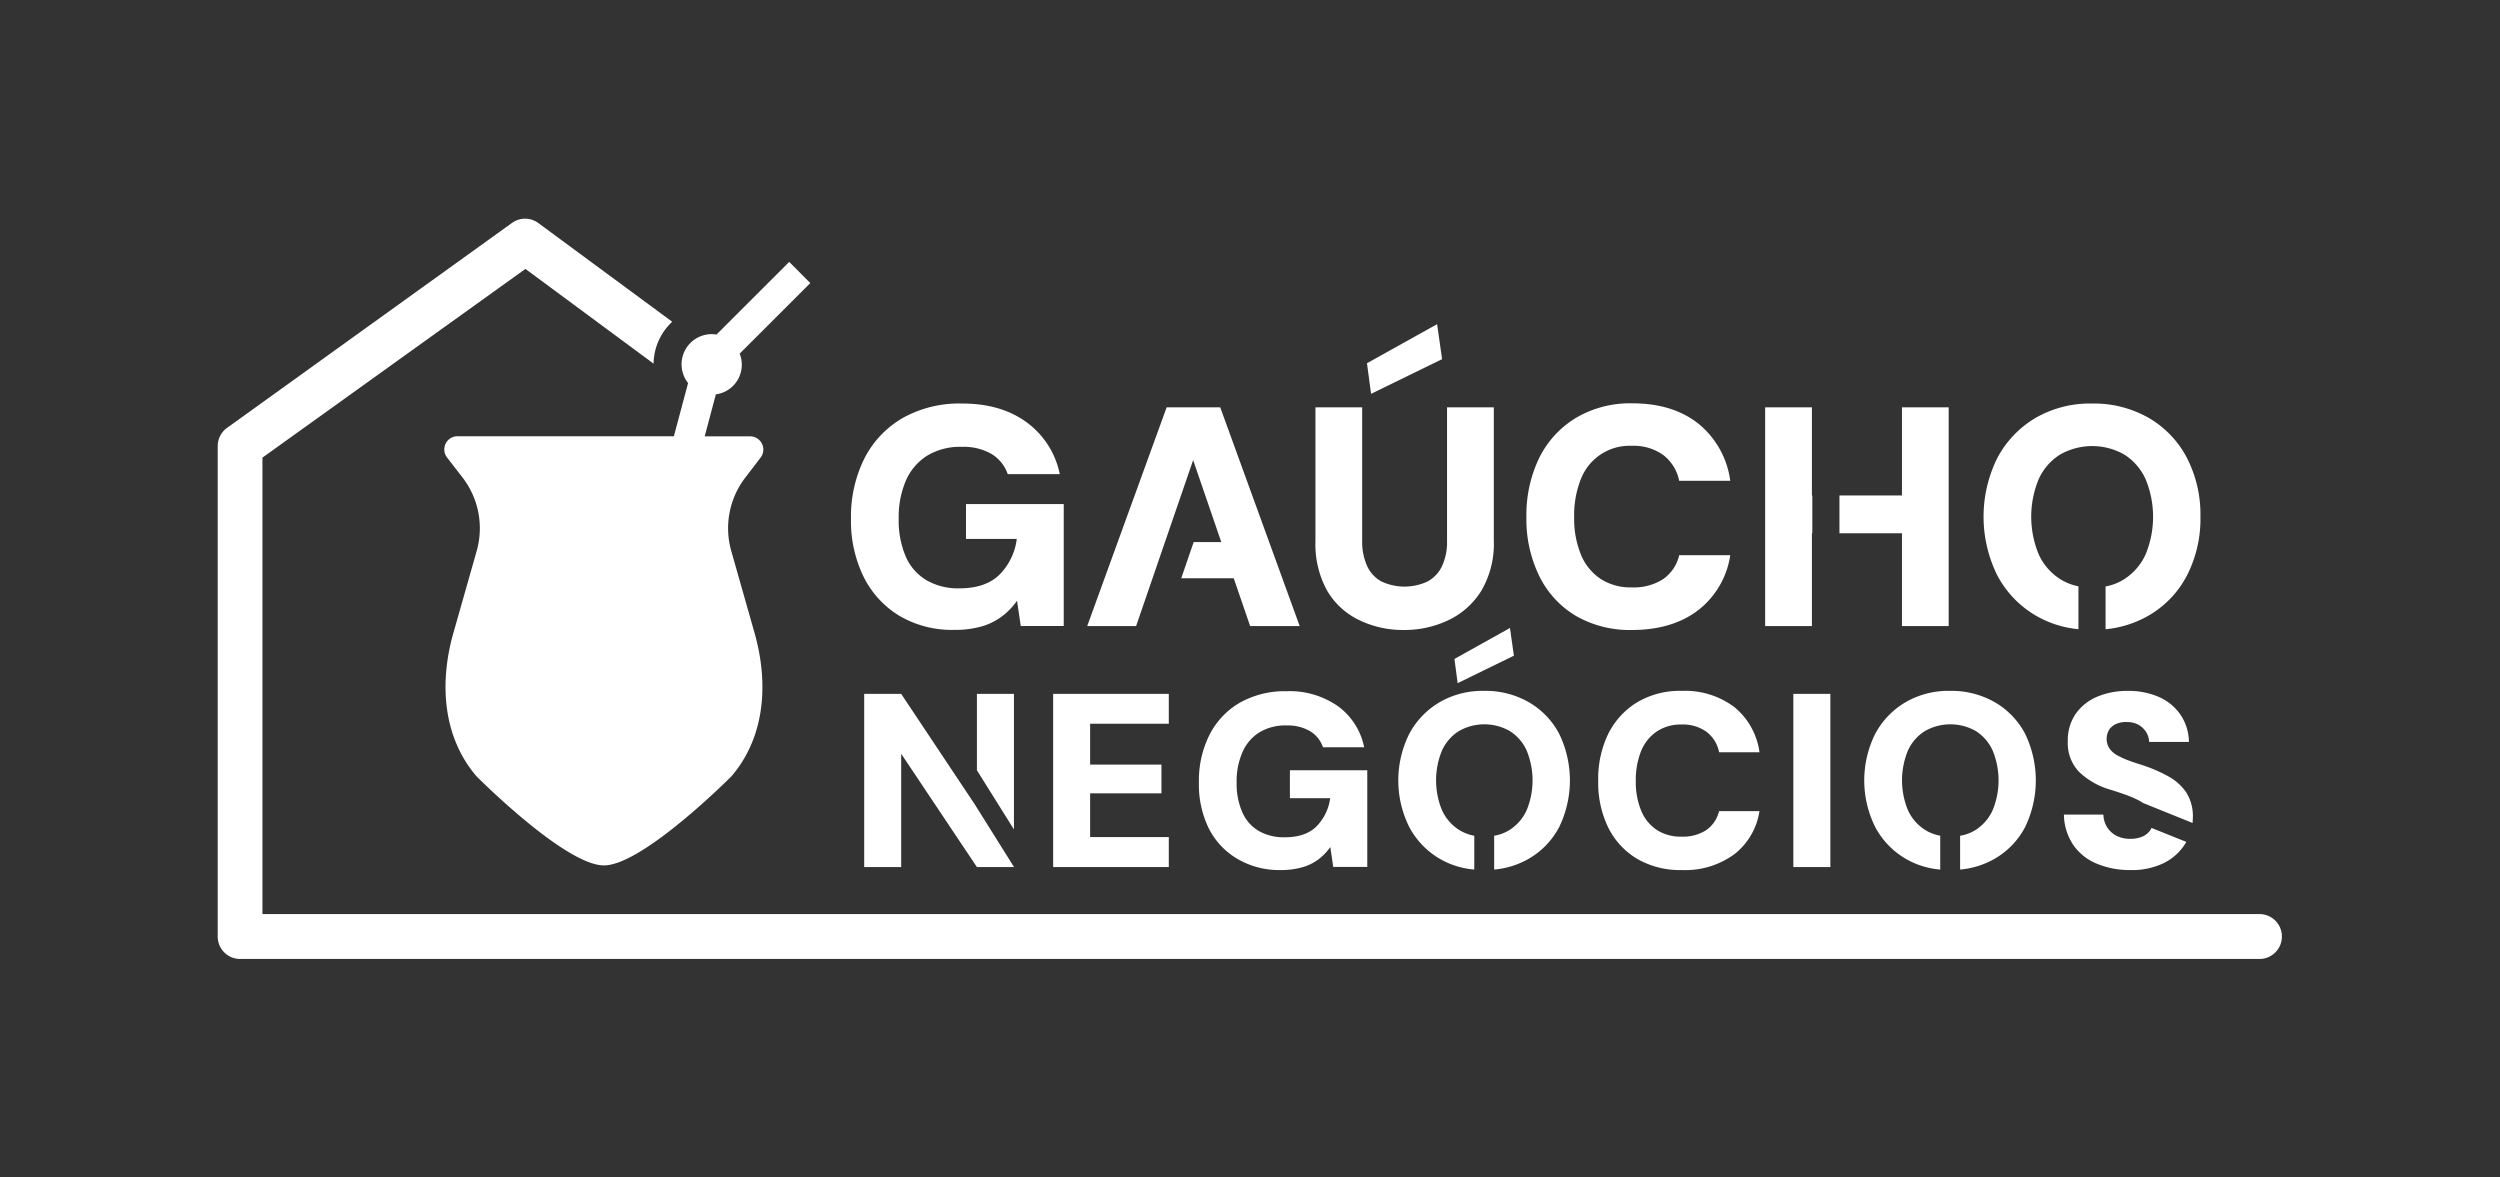
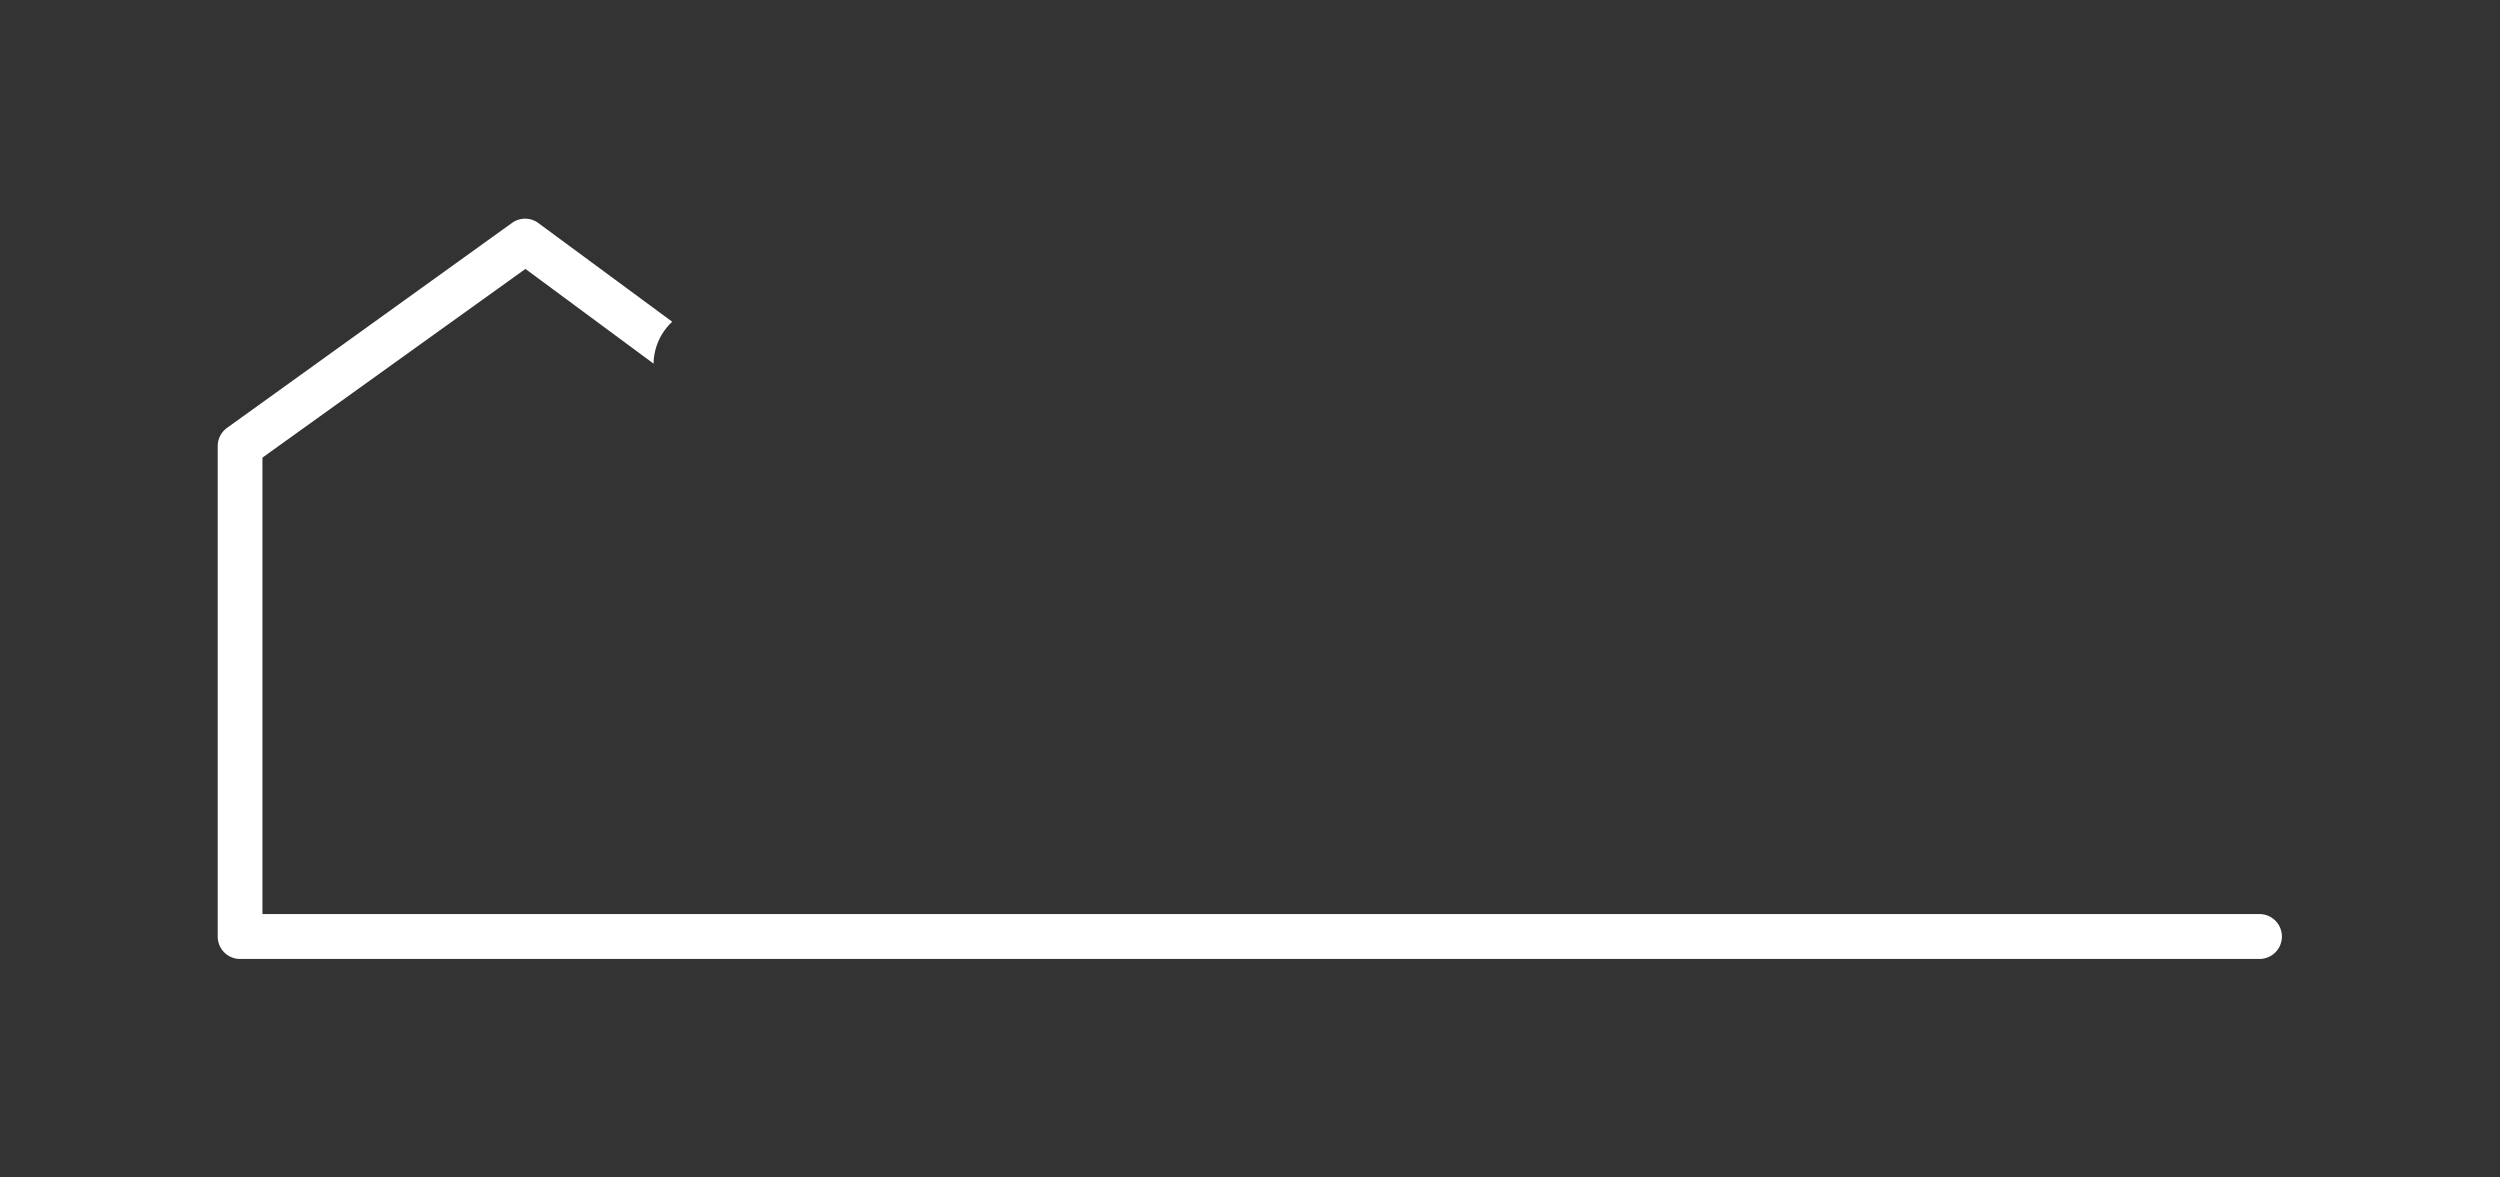
<svg xmlns="http://www.w3.org/2000/svg" width="240" height="113" fill="none">
  <rect width="100%" height="100%" fill="#333333" stroke="none" />
  <path fill="#fff" d="M219.062 89.905a2.15 2.15 0 0 1-2.147 2.154H23.047a2.14 2.14 0 0 1-1.985-1.33 2.2 2.2 0 0 1-.162-.824V42.826a2.16 2.16 0 0 1 .897-1.751l27.366-19.682a2.14 2.14 0 0 1 2.49 0l12.881 9.496a5.57 5.57 0 0 0-1.789 4.02l-12.304-9.093-25.247 18.116v43.819h191.721a2.15 2.15 0 0 1 2.147 2.154" />
-   <path fill="#fff" d="M73.017 43.932a1.271 1.271 0 0 0-.997-2.044h-4.37l1.073-4.03a2.86 2.86 0 0 0 2.096-1.394 2.88 2.88 0 0 0 .19-2.516l6.779-6.773-2.023-2.034-6.98 6.974a2.89 2.89 0 0 0-2.516.82 2.905 2.905 0 0 0-.213 3.841l-1.364 5.103H43.915a1.26 1.26 0 0 0-1.133.71 1.27 1.27 0 0 0 .136 1.334l1.483 1.914a7.98 7.98 0 0 1 1.36 7.06l-2.228 7.84c-1.37 4.786-1.04 9.984 2.204 13.78 0 0 8.506 8.562 12.242 8.562s12.247-8.562 12.247-8.562c3.244-3.796 3.573-8.975 2.204-13.78l-2.228-7.84a7.99 7.99 0 0 1 1.355-7.06zm29.102 4.456h-9.384v3.35h4.876a5.9 5.9 0 0 1-1.627 3.394q-1.332 1.35-3.908 1.35a6.1 6.1 0 0 1-3.11-.766 4.9 4.9 0 0 1-2.004-2.264 8.8 8.8 0 0 1-.687-3.661 8.9 8.9 0 0 1 .687-3.648 5.35 5.35 0 0 1 2.037-2.393 6.07 6.07 0 0 1 3.34-.852c1-.042 1.99.197 2.862.69a3.65 3.65 0 0 1 1.541 1.928h4.995a8.14 8.14 0 0 0-3.182-4.977q-2.466-1.805-6.202-1.8c-2-.056-3.978.43-5.725 1.407a9.43 9.43 0 0 0-3.664 3.901 12.5 12.5 0 0 0-1.269 5.744 12.2 12.2 0 0 0 1.226 5.61 9.1 9.1 0 0 0 3.454 3.737 9.95 9.95 0 0 0 5.248 1.33 9.4 9.4 0 0 0 2.557-.315 6 6 0 0 0 1.975-.957 6.5 6.5 0 0 0 1.48-1.527l.357 2.427h4.127zm11.278 7.127h5.043l1.574 4.59h4.757l-7.629-21.002h-5.143l-7.628 21.002h4.694l.043-.124 1.536-4.466 1.193-3.48.844-2.45 1.861-5.414 2.7 7.864h-2.647zm25.042-21.035-.477-3.36-6.732 3.752.392 2.938zm-7.972 25.041a9.6 9.6 0 0 0 4.294.957 9.8 9.8 0 0 0 4.322-.957 7.5 7.5 0 0 0 3.14-2.833 8.9 8.9 0 0 0 1.183-4.787V39.103h-4.49v12.841a5.46 5.46 0 0 1-.477 2.393 3.23 3.23 0 0 1-1.393 1.484 5.23 5.23 0 0 1-4.427 0 3.17 3.17 0 0 1-1.374-1.483 5.6 5.6 0 0 1-.477-2.394V39.103h-4.485v12.813a9.24 9.24 0 0 0 1.121 4.786 7.1 7.1 0 0 0 3.063 2.82m32.575-.958a8.2 8.2 0 0 0 3.063-5.265h-4.904a3.83 3.83 0 0 1-1.541 2.297 5.2 5.2 0 0 1-3.006.795 5.3 5.3 0 0 1-3.005-.823 5.1 5.1 0 0 1-1.885-2.34 9.1 9.1 0 0 1-.644-3.586 9.3 9.3 0 0 1 .644-3.647 5.02 5.02 0 0 1 1.933-2.387 5 5 0 0 1 2.957-.81 4.87 4.87 0 0 1 3.02.885 4.12 4.12 0 0 1 1.527 2.475h4.904a8.5 8.5 0 0 0-3.063-5.49q-2.47-1.953-6.359-1.948a10.17 10.17 0 0 0-5.425 1.416 9.3 9.3 0 0 0-3.497 3.83 12.6 12.6 0 0 0-1.226 5.69 12.4 12.4 0 0 0 1.226 5.625 9.1 9.1 0 0 0 3.497 3.828 10.34 10.34 0 0 0 5.415 1.37q3.903-.01 6.369-1.915m10.902-7.371h.038v-3.628h-.038v-8.462h-4.489v21.002h4.489zm8.645 8.912h4.484V39.103h-4.484v8.462h-6.002v3.628h6.002zm12.828-1.019a10 10 0 0 0 4.113 1.316v-4.116a5.1 5.1 0 0 1-1.78-.709 5.5 5.5 0 0 1-2.032-2.355 9.43 9.43 0 0 1 0-7.232 5.4 5.4 0 0 1 2.032-2.34 6.23 6.23 0 0 1 6.202 0 5.44 5.44 0 0 1 2.023 2.345 9.43 9.43 0 0 1 0 7.232 5.54 5.54 0 0 1-2.018 2.355 5 5 0 0 1-1.822.718v4.107a10.2 10.2 0 0 0 4.141-1.317 9.5 9.5 0 0 0 3.664-3.829 11.9 11.9 0 0 0 1.302-5.657 11.9 11.9 0 0 0-1.302-5.658 9.56 9.56 0 0 0-3.664-3.829 10.6 10.6 0 0 0-5.444-1.378 10.44 10.44 0 0 0-5.415 1.378 9.8 9.8 0 0 0-3.664 3.83 12.69 12.69 0 0 0 0 11.314 9.77 9.77 0 0 0 3.664 3.825M93.579 77.221 86.513 66.61h-3.55v16.627h3.55V72.358l7.271 10.88h3.554v-.015L93.66 77.35zm.205-3.274 3.554 5.677V66.61h-3.554zm7.319 9.29h11.102v-2.876h-7.553v-4.203h6.846v-2.757h-6.846v-3.92h7.553V66.61h-11.102zm22.728-6.609h3.864a4.7 4.7 0 0 1-1.293 2.685q-1.049 1.071-3.091 1.067a4.84 4.84 0 0 1-2.462-.603 3.86 3.86 0 0 1-1.584-1.795 6.8 6.8 0 0 1-.548-2.872 6.95 6.95 0 0 1 .548-2.872 4.2 4.2 0 0 1 1.608-1.914 4.8 4.8 0 0 1 2.629-.68 4.25 4.25 0 0 1 2.261.546c.583.353 1.023.9 1.245 1.546h3.951a6.44 6.44 0 0 0-2.519-3.944 8.1 8.1 0 0 0-4.914-1.436 8.8 8.8 0 0 0-4.523 1.115 7.45 7.45 0 0 0-2.901 3.092 9.8 9.8 0 0 0-1.007 4.538 9.6 9.6 0 0 0 .955 4.441 7.1 7.1 0 0 0 2.767 2.925 7.9 7.9 0 0 0 4.131 1.058 7.4 7.4 0 0 0 2.023-.254 4.7 4.7 0 0 0 1.565-.747c.454-.337.85-.746 1.174-1.21l.281 1.914h3.268v-9.28h-7.428zm22.948-9.209a8.36 8.36 0 0 0-4.294-1.096 8.23 8.23 0 0 0-4.294 1.096 7.75 7.75 0 0 0-2.9 3.025 10 10 0 0 0-1.054 4.477c0 1.554.36 3.088 1.054 4.478a7.73 7.73 0 0 0 2.9 3.03 7.86 7.86 0 0 0 3.34 1.048v-3.245a4.2 4.2 0 0 1-1.489-.58 4.4 4.4 0 0 1-1.607-1.866 7.5 7.5 0 0 1 0-5.744 4.3 4.3 0 0 1 1.607-1.852 4.93 4.93 0 0 1 4.914 0 4.3 4.3 0 0 1 1.599 1.852 7.5 7.5 0 0 1 0 5.744 4.4 4.4 0 0 1-1.599 1.866 4 4 0 0 1-1.517.58v3.245a8 8 0 0 0 3.34-1.049 7.54 7.54 0 0 0 2.901-3.03 10.24 10.24 0 0 0 0-8.954 7.56 7.56 0 0 0-2.901-3.025m-6.846-1.834 5.4-2.637-.377-2.661-5.329 2.972zm19.121 4.634a4.15 4.15 0 0 1 2.386-.666c.85-.036 1.688.21 2.385.7a3.28 3.28 0 0 1 1.212 1.962h3.874a6.76 6.76 0 0 0-2.429-4.347 7.88 7.88 0 0 0-5.033-1.545 8 8 0 0 0-4.294 1.105 7.4 7.4 0 0 0-2.772 3.04 9.9 9.9 0 0 0-.954 4.503 9.8 9.8 0 0 0 .954 4.456 7.23 7.23 0 0 0 2.772 3.016 8.2 8.2 0 0 0 4.294 1.082 8 8 0 0 0 5.033-1.508 6.5 6.5 0 0 0 2.429-4.15h-3.884a3.06 3.06 0 0 1-1.221 1.819 4.1 4.1 0 0 1-2.386.632 4.2 4.2 0 0 1-2.385-.656 4.06 4.06 0 0 1-1.488-1.852 7.2 7.2 0 0 1-.511-2.839 7.4 7.4 0 0 1 .511-2.871 4.14 4.14 0 0 1 1.507-1.881m16.66-3.609h-3.554v16.627h3.554zm15.796.809a8.36 8.36 0 0 0-4.294-1.096 8.2 8.2 0 0 0-4.293 1.096 7.74 7.74 0 0 0-2.901 3.025 10.04 10.04 0 0 0 0 8.955 7.73 7.73 0 0 0 2.901 3.03 7.86 7.86 0 0 0 3.339 1.048v-3.25a4.1 4.1 0 0 1-1.484-.575 4.4 4.4 0 0 1-1.612-1.866 7.5 7.5 0 0 1 0-5.744 4.3 4.3 0 0 1 1.612-1.852 4.93 4.93 0 0 1 4.914 0 4.3 4.3 0 0 1 1.599 1.852 7.5 7.5 0 0 1 0 5.744 4.4 4.4 0 0 1-1.599 1.866 4 4 0 0 1-1.522.58v3.245a8.05 8.05 0 0 0 3.34-1.049 7.54 7.54 0 0 0 2.901-3.03 10.28 10.28 0 0 0 0-8.954 7.56 7.56 0 0 0-2.901-3.025m16.608 7.088a14.4 14.4 0 0 0-2.31-1.01q-.777-.24-1.431-.478a8 8 0 0 1-1.116-.508 2.2 2.2 0 0 1-.759-.665 1.71 1.71 0 0 1 0-1.828 1.6 1.6 0 0 1 .711-.546 2.3 2.3 0 0 1 .997-.153c.376-.008.747.08 1.078.258.298.166.55.403.735.69.181.287.283.617.296.957h3.817a4.75 4.75 0 0 0-.821-2.628 4.9 4.9 0 0 0-2.056-1.685 7.25 7.25 0 0 0-2.996-.584 7.4 7.4 0 0 0-2.963.57 4.77 4.77 0 0 0-2.047 1.651c-.51.77-.77 1.68-.744 2.604a4 4 0 0 0 1.054 2.92 7.15 7.15 0 0 0 3.016 1.732q.852.264 1.598.536.681.245 1.317.594l.252.158 4.743 1.914c0-.158.024-.316.024-.478a4.27 4.27 0 0 0-.649-2.48 5 5 0 0 0-1.746-1.54m-1.718 5.226a1.75 1.75 0 0 1-.768.593 2.9 2.9 0 0 1-1.126.201c-.46.012-.915-.09-1.327-.296a2.3 2.3 0 0 1-.896-.819 2.4 2.4 0 0 1-.358-1.21h-3.788a5.37 5.37 0 0 0 .901 2.919 5.1 5.1 0 0 0 2.262 1.795 8.2 8.2 0 0 0 3.206.608 6.96 6.96 0 0 0 3.258-.69 5.1 5.1 0 0 0 2.014-1.828q.056-.094.105-.187l-3.34-1.34a1 1 0 0 1-.143.254" />
</svg>